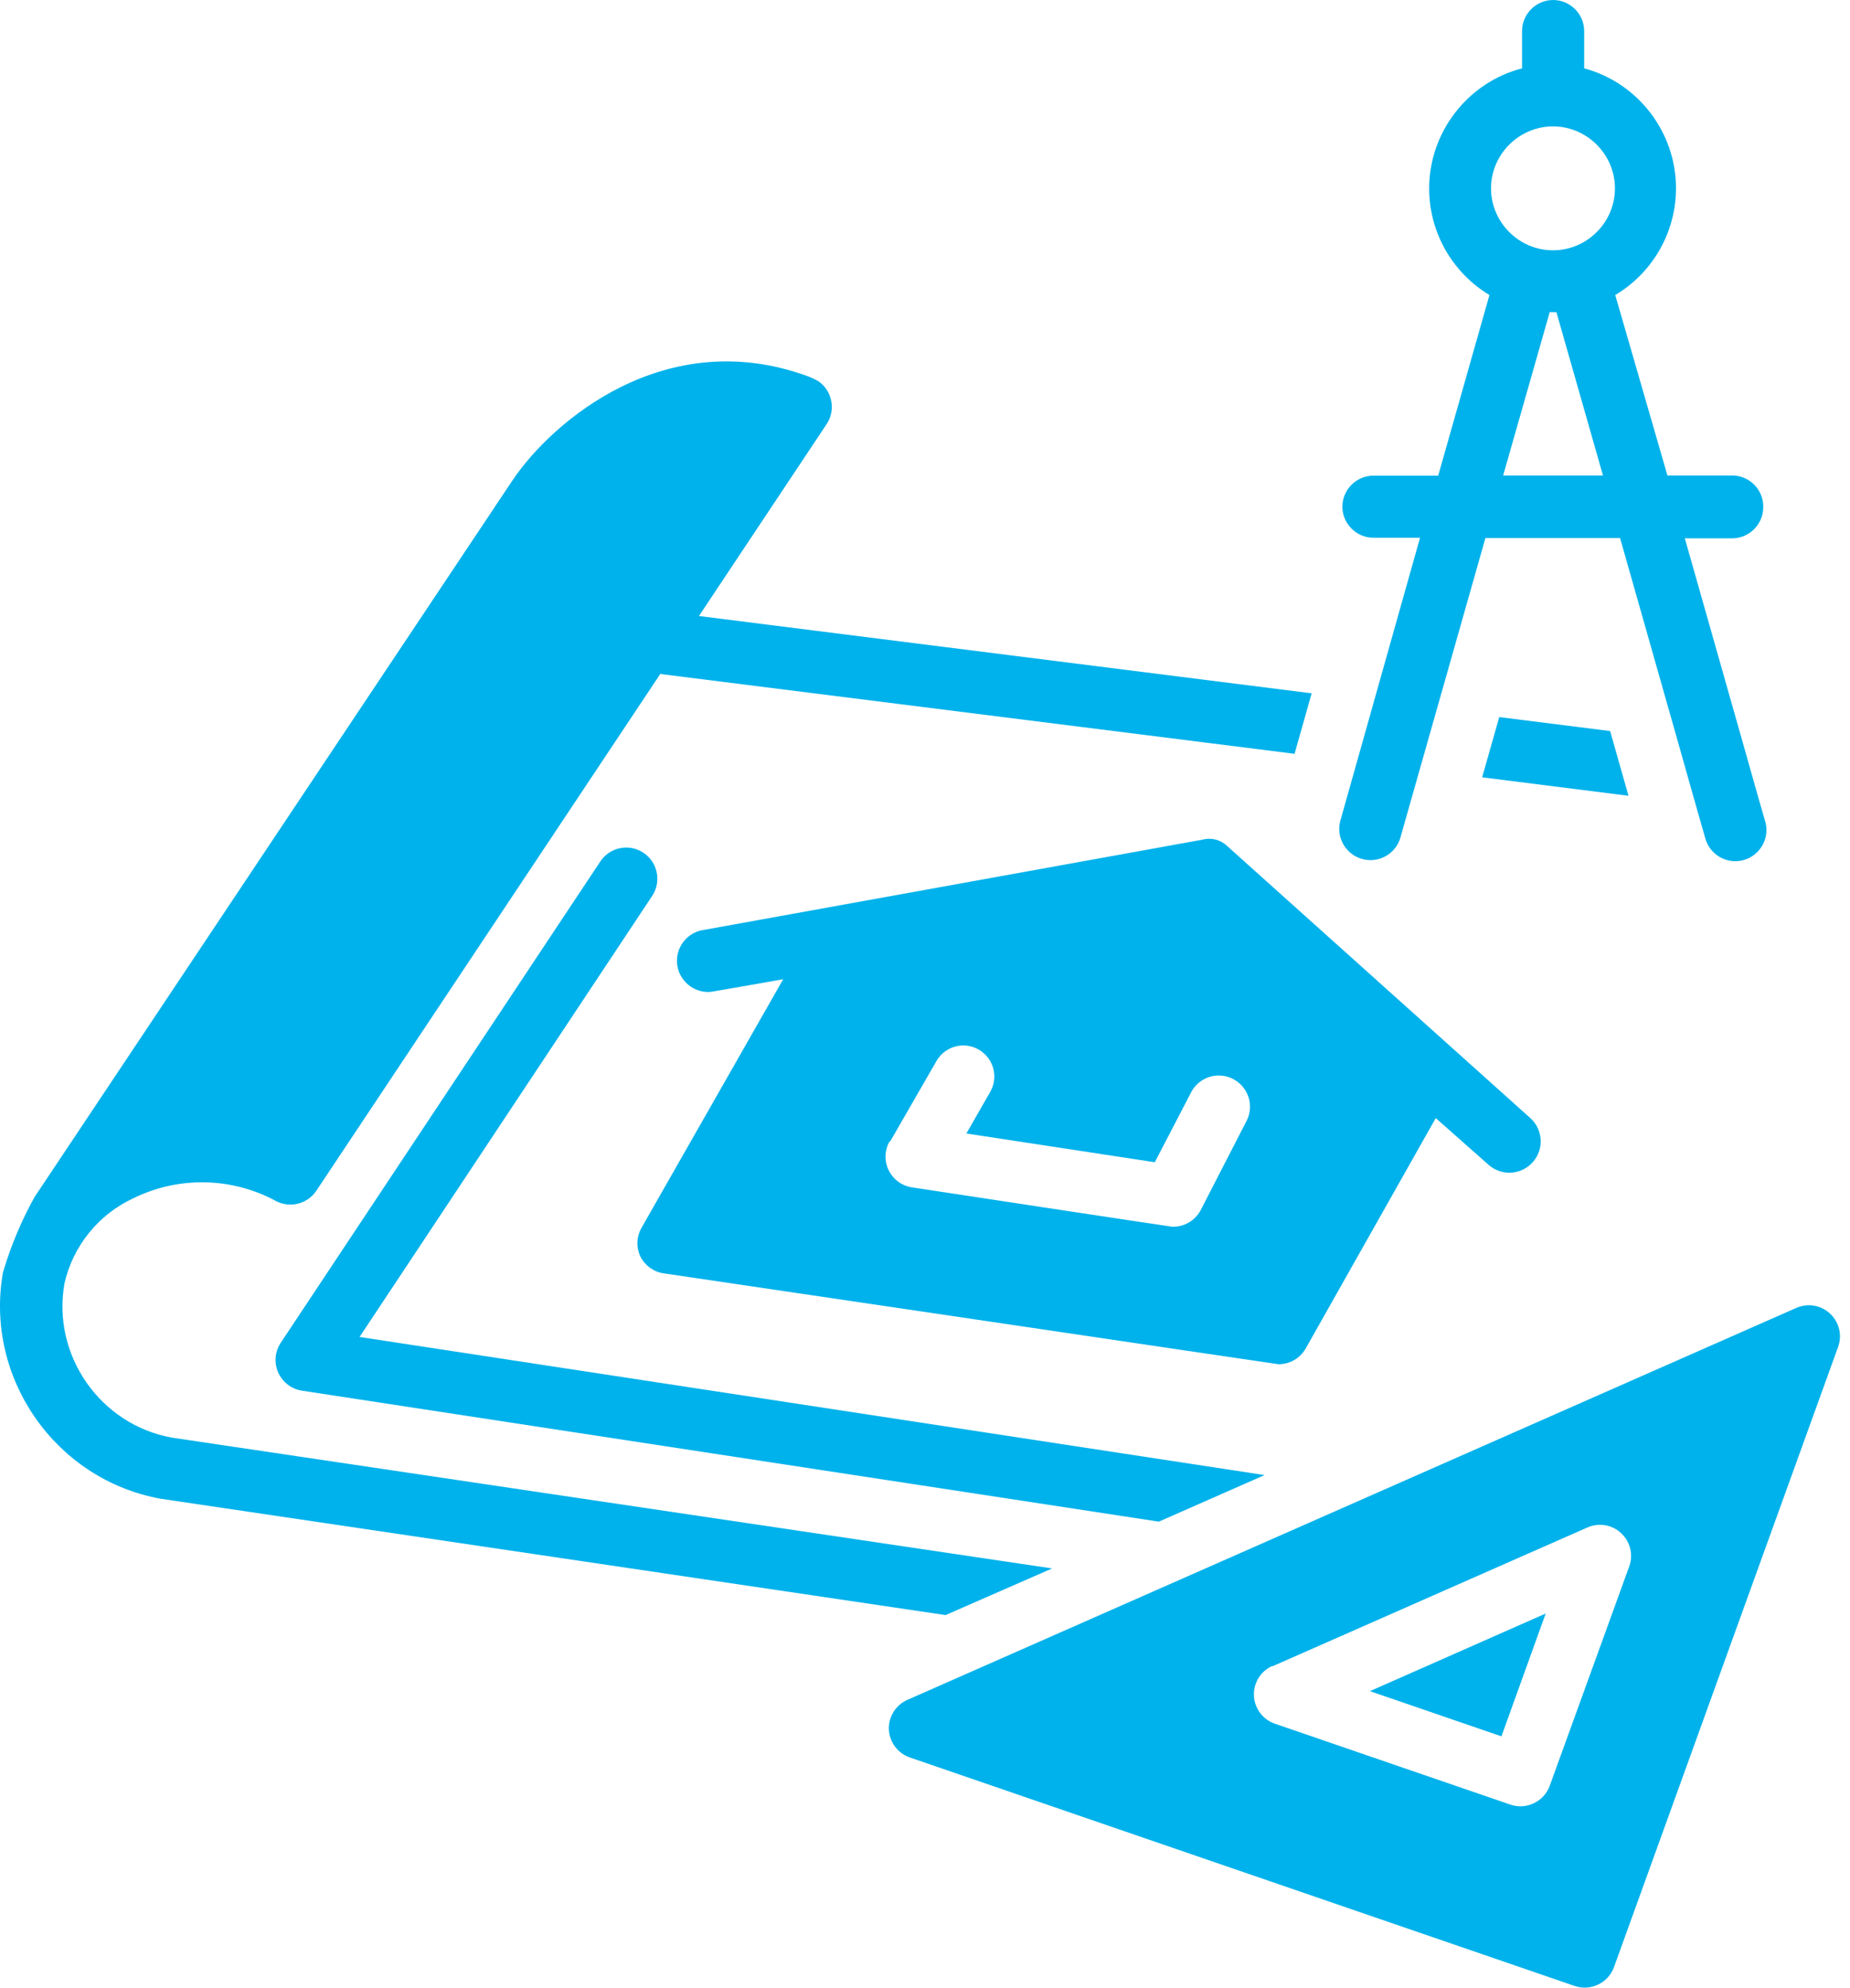
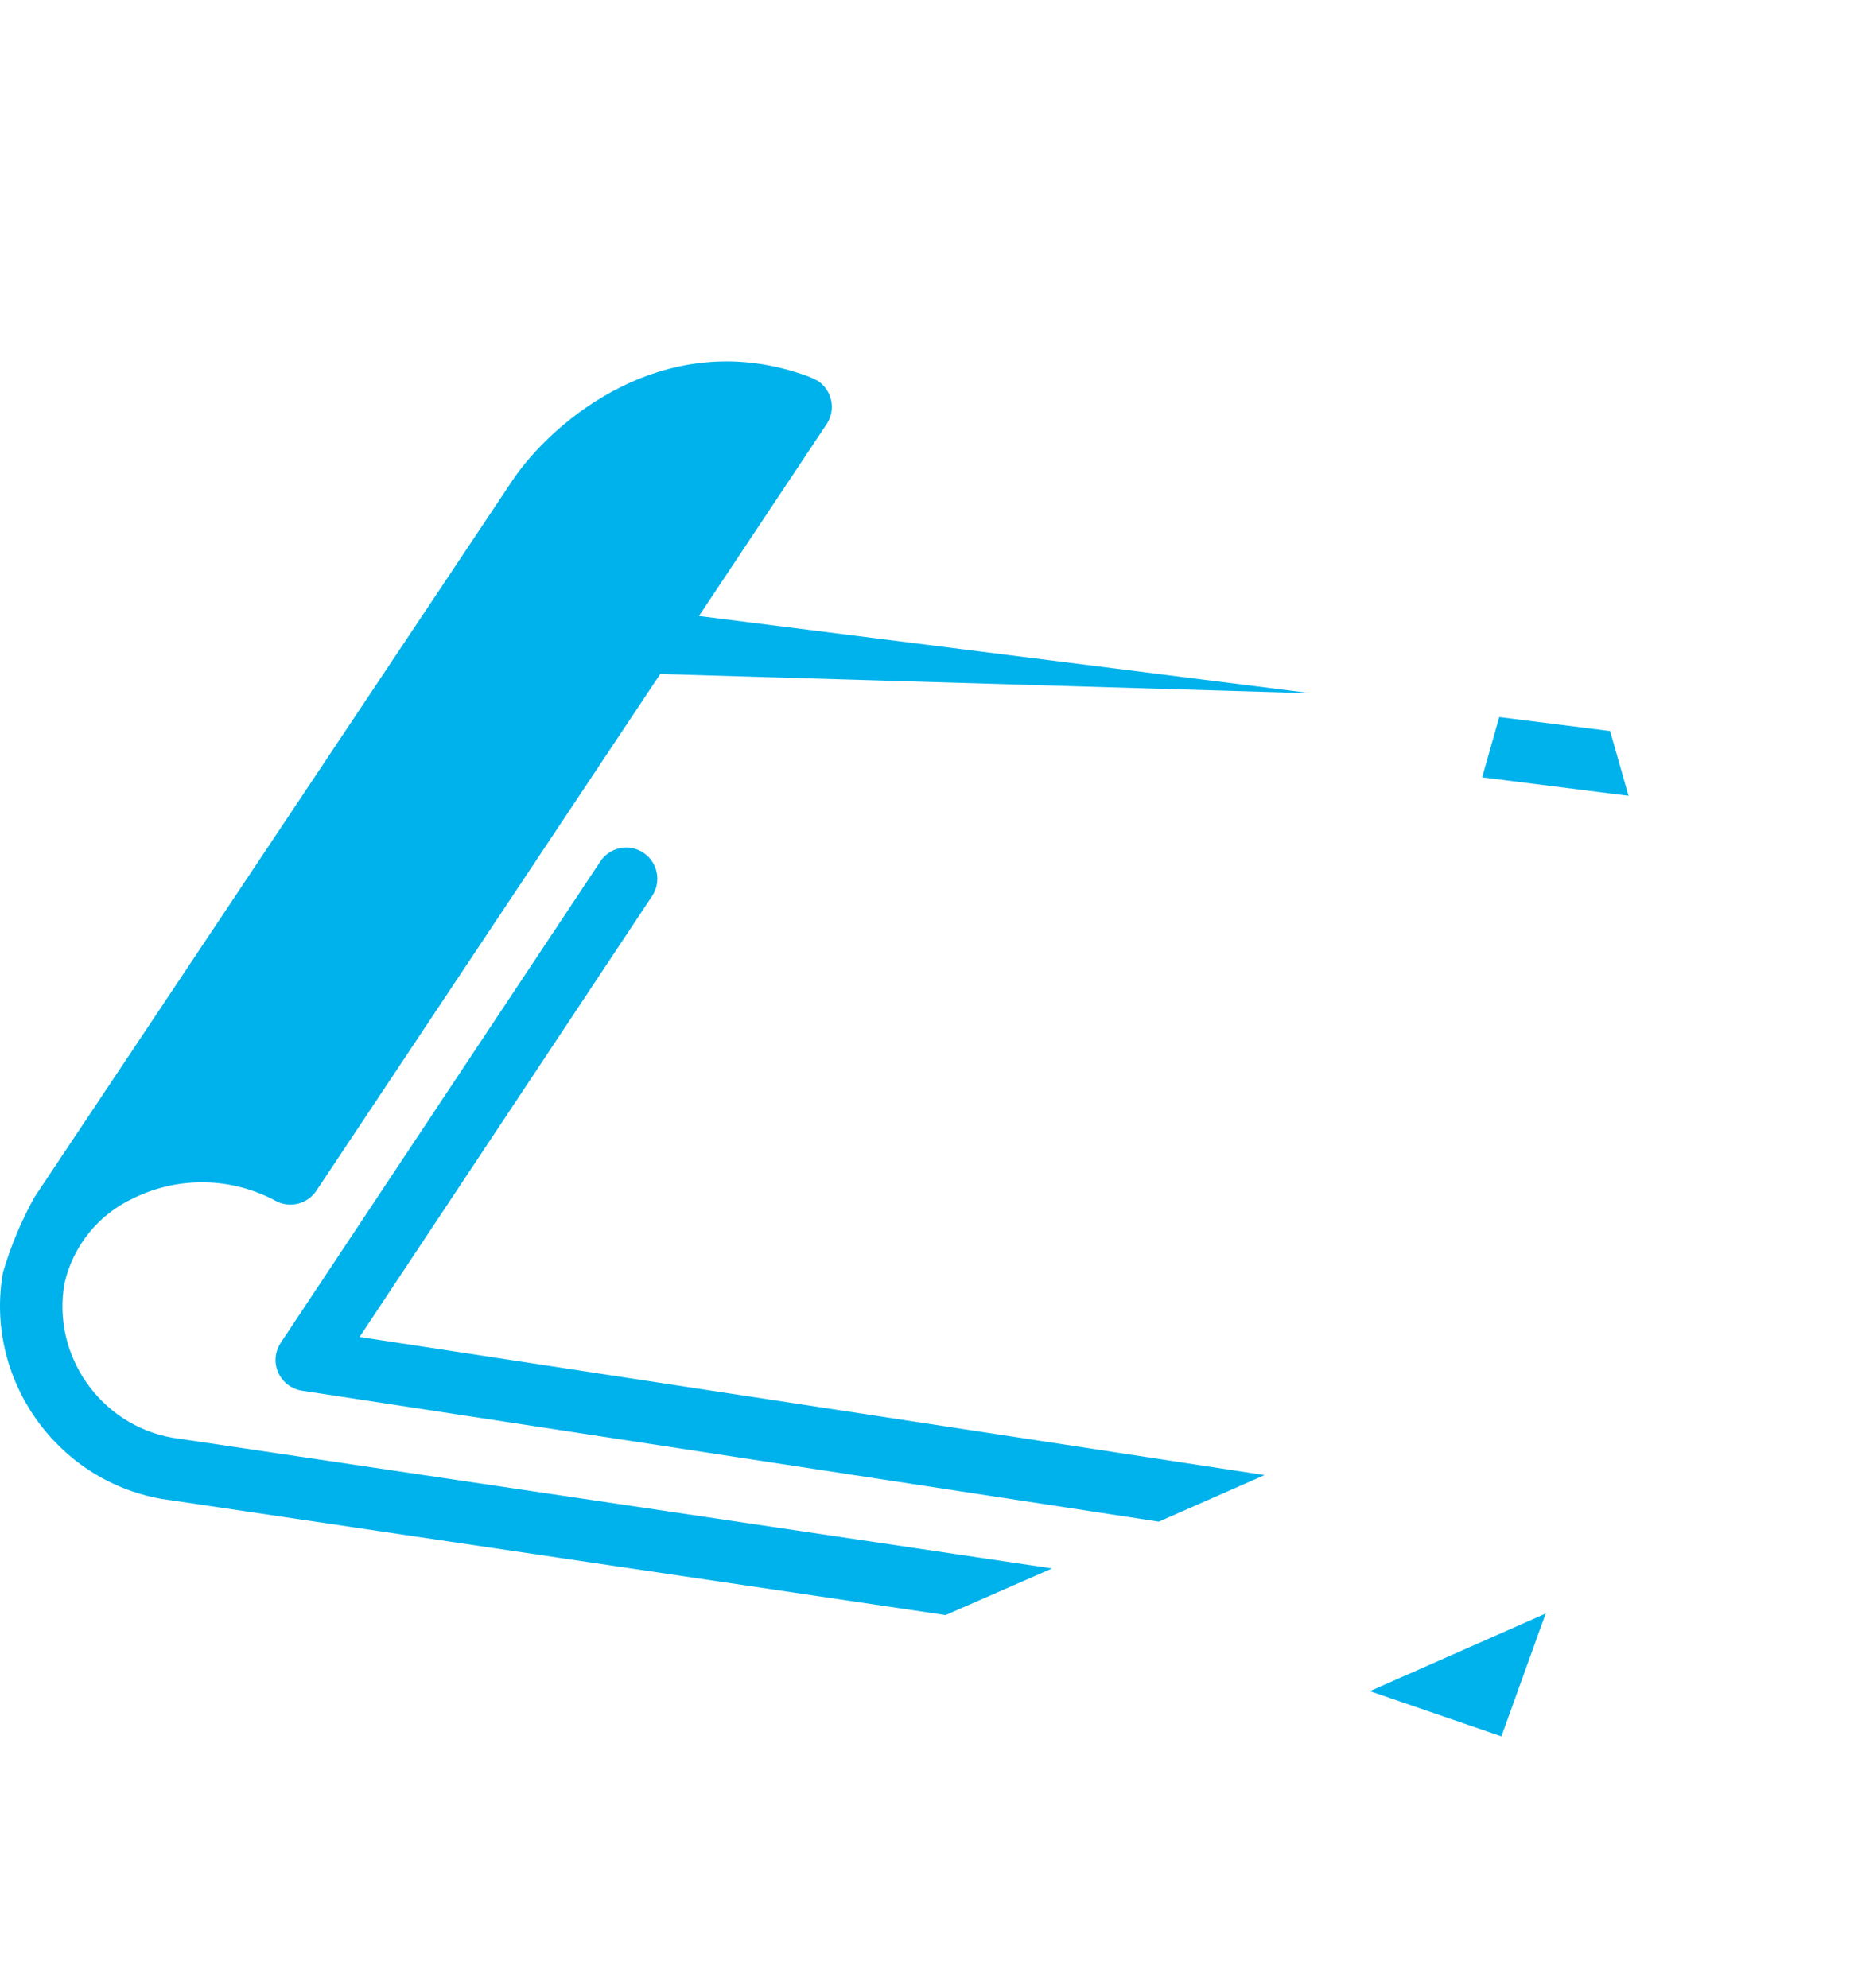
<svg xmlns="http://www.w3.org/2000/svg" width="100%" height="100%" viewBox="0 0 67 72" version="1.1" xml:space="preserve" style="fill-rule:evenodd;clip-rule:evenodd;stroke-linejoin:round;stroke-miterlimit:2;">
  <g transform="matrix(1,0,0,1,-37.721,0)">
-     <path d="M101.58,18.348C101.58,17.731 101.072,17.223 100.455,17.223L98.109,17.223L96.219,10.687C97.582,9.877 98.419,8.404 98.419,6.819C98.419,4.792 97.05,3.004 95.094,2.475L95.094,1.125C95.094,0.508 94.586,0 93.969,0C93.352,-0 92.844,0.508 92.844,1.125L92.844,2.475C90.869,2.99 89.48,4.788 89.48,6.829C89.48,8.407 90.31,9.874 91.663,10.687L89.807,17.229L87.462,17.229C86.845,17.229 86.337,17.737 86.337,18.354C86.337,18.971 86.845,19.479 87.462,19.479L89.149,19.479L86.258,29.749C86.235,29.84 86.223,29.933 86.223,30.027C86.223,30.647 86.733,31.157 87.353,31.157C87.843,31.157 88.279,30.839 88.429,30.373L91.517,19.49L96.394,19.49L98.469,26.8L99.133,29.151L99.482,30.372C99.618,30.857 100.063,31.196 100.567,31.196C101.186,31.196 101.695,30.687 101.695,30.068C101.695,29.966 101.681,29.864 101.653,29.765L101.422,28.965L100.899,27.114L98.739,19.5L100.426,19.5C100.435,19.5 100.445,19.5 100.454,19.5C101.071,19.5 101.579,18.993 101.579,18.375C101.579,18.368 101.579,18.36 101.579,18.353L101.58,18.348ZM92.159,17.223L93.846,11.306L94.088,11.306L95.775,17.223L92.159,17.223ZM93.959,9.067C92.73,9.064 91.72,8.052 91.72,6.823C91.72,5.592 92.733,4.579 93.964,4.579C95.196,4.579 96.208,5.592 96.208,6.823C96.208,8.052 95.199,9.064 93.97,9.067L93.959,9.067Z" style="fill:rgb(0,178,235);fill-rule:nonzero;" />
-   </g>
+     </g>
  <g transform="matrix(1,0,0,1,-7.76,-23.881)">
    <path d="M31.065,54.772C30.88,54.648 30.662,54.582 30.44,54.582C30.062,54.582 29.709,54.772 29.501,55.087L17.925,72.524C17.804,72.708 17.739,72.923 17.739,73.144C17.739,73.698 18.148,74.173 18.696,74.256L49.728,79L53.558,77.313L20.782,72.31L31.382,56.33C31.722,55.816 31.579,55.113 31.065,54.772Z" style="fill:rgb(0,178,235);fill-rule:nonzero;" />
  </g>
  <g transform="matrix(1,0,0,1,0.003,-10.186)">
-     <path d="M0.105,56.276C-0.572,60.092 2.006,63.79 5.82,64.476L34.242,68.689L38.1,67L6.219,62.261C3.621,61.791 1.868,59.269 2.333,56.67C2.644,55.312 3.568,54.172 4.833,53.588C6.472,52.783 8.405,52.825 10.008,53.7C10.515,53.957 11.14,53.791 11.454,53.318L23.909,34.6L46.881,37.491L47.5,35.3L25.31,32.5L29.939,25.542C30.278,25.027 30.133,24.323 29.618,23.984C29.506,23.922 29.389,23.867 29.269,23.821C24.111,21.921 19.999,25.441 18.559,27.584L1.247,53.548C0.767,54.413 0.384,55.327 0.105,56.276Z" style="fill:rgb(0,178,235);fill-rule:nonzero;" />
+     <path d="M0.105,56.276C-0.572,60.092 2.006,63.79 5.82,64.476L34.242,68.689L38.1,67L6.219,62.261C3.621,61.791 1.868,59.269 2.333,56.67C2.644,55.312 3.568,54.172 4.833,53.588C6.472,52.783 8.405,52.825 10.008,53.7C10.515,53.957 11.14,53.791 11.454,53.318L23.909,34.6L47.5,35.3L25.31,32.5L29.939,25.542C30.278,25.027 30.133,24.323 29.618,23.984C29.506,23.922 29.389,23.867 29.269,23.821C24.111,21.921 19.999,25.441 18.559,27.584L1.247,53.548C0.767,54.413 0.384,55.327 0.105,56.276Z" style="fill:rgb(0,178,235);fill-rule:nonzero;" />
  </g>
  <g transform="matrix(1,0,0,1,-41.752,-20.205)">
    <path d="M100.065,46.686L96.049,46.18L95.43,48.362L100.73,49.031L100.065,46.686Z" style="fill:rgb(0,178,235);fill-rule:nonzero;" />
  </g>
  <g transform="matrix(1,0,0,1,-38.588,-45.463)">
    <path d="M94.567,103.91L88.2,106.722L92.964,108.359L94.567,103.91Z" style="fill:rgb(0,178,235);fill-rule:nonzero;" />
  </g>
  <g transform="matrix(1,0,0,1,-25.037,-36.776)">
-     <path d="M57.229,99.425C57.25,99.885 57.552,100.288 57.988,100.437L82.056,108.711C82.636,108.916 83.282,108.609 83.49,108.03L91.608,85.56C91.652,85.438 91.674,85.31 91.674,85.181C91.674,84.564 91.166,84.056 90.549,84.056C90.39,84.056 90.234,84.089 90.089,84.154L57.9,98.35C57.478,98.536 57.21,98.964 57.229,99.425ZM71.117,97.136L82.524,92.107C82.669,92.042 82.825,92.009 82.984,92.009C83.601,92.009 84.109,92.517 84.109,93.134C84.109,93.263 84.087,93.391 84.043,93.513L81.163,101.461C80.955,102.04 80.309,102.347 79.729,102.142L71.2,99.211C70.75,99.053 70.448,98.626 70.448,98.149C70.448,97.708 70.708,97.306 71.11,97.124L71.117,97.136Z" style="fill:rgb(0,178,235);fill-rule:nonzero;" />
-   </g>
+     </g>
  <g transform="matrix(1,0,0,1,-17.954,-23.631)">
-     <path d="M41.152,69.157C41.32,69.483 41.637,69.708 42.001,69.757C42.365,69.806 64.201,73.047 64.253,73.047C64.658,73.051 65.034,72.835 65.237,72.485L69.951,64.132L71.858,65.819C72.066,66.007 72.337,66.111 72.618,66.111C73.24,66.111 73.753,65.598 73.753,64.976C73.753,64.654 73.616,64.347 73.377,64.132L62.392,54.272C62.155,54.045 61.814,53.96 61.498,54.047L43.464,57.312C42.899,57.38 42.47,57.865 42.47,58.434C42.47,59.054 42.98,59.564 43.6,59.564C43.621,59.564 43.643,59.563 43.664,59.562C43.731,59.562 46.319,59.101 46.319,59.101L41.184,68.112C41.002,68.434 40.99,68.825 41.152,69.157ZM50.18,65L51.867,62.069C52.066,61.718 52.44,61.501 52.843,61.501C53.459,61.501 53.965,62.007 53.965,62.623C53.965,62.817 53.915,63.008 53.819,63.177L52.953,64.69L59.776,65.731L61.109,63.166C61.309,62.81 61.686,62.589 62.095,62.589C62.715,62.589 63.225,63.099 63.225,63.719C63.225,63.885 63.188,64.049 63.117,64.2L61.43,67.481C61.226,67.855 60.826,68.082 60.401,68.066C60.345,68.066 50.991,66.643 50.991,66.643C50.439,66.565 50.024,66.087 50.024,65.529C50.024,65.328 50.078,65.13 50.181,64.956L50.18,65Z" style="fill:rgb(0,178,235);fill-rule:nonzero;" />
-   </g>
+     </g>
</svg>